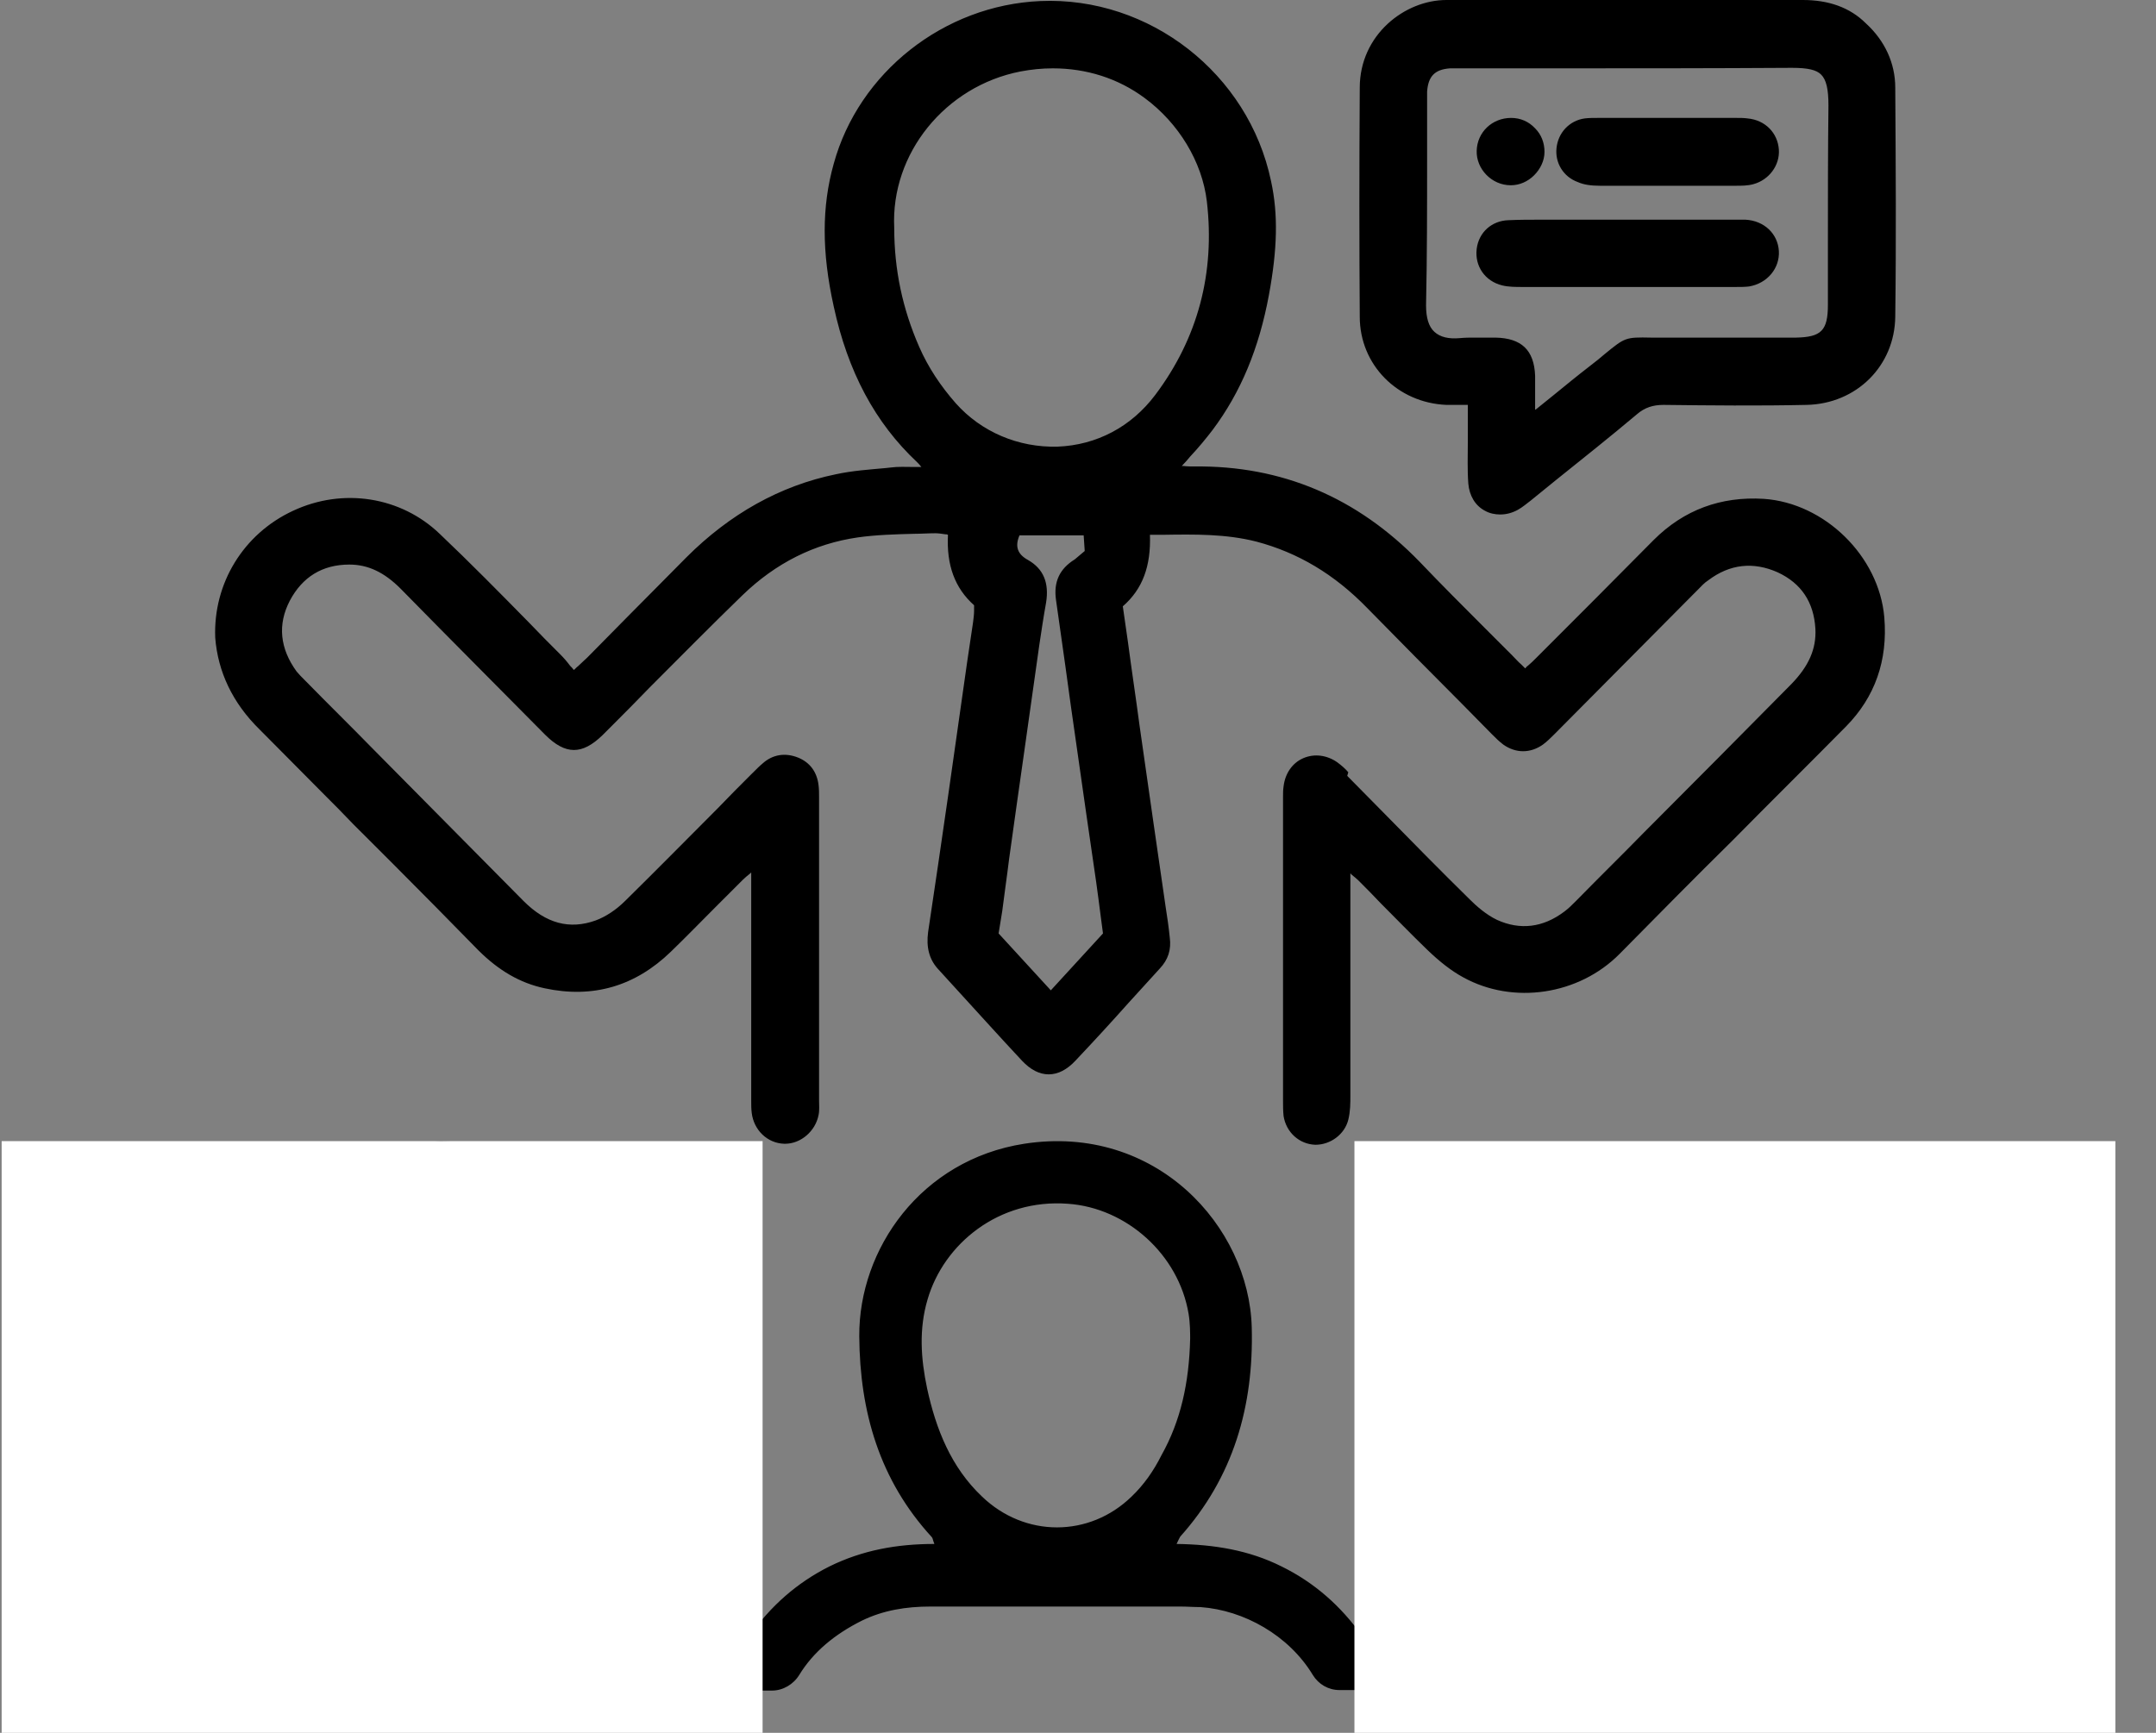
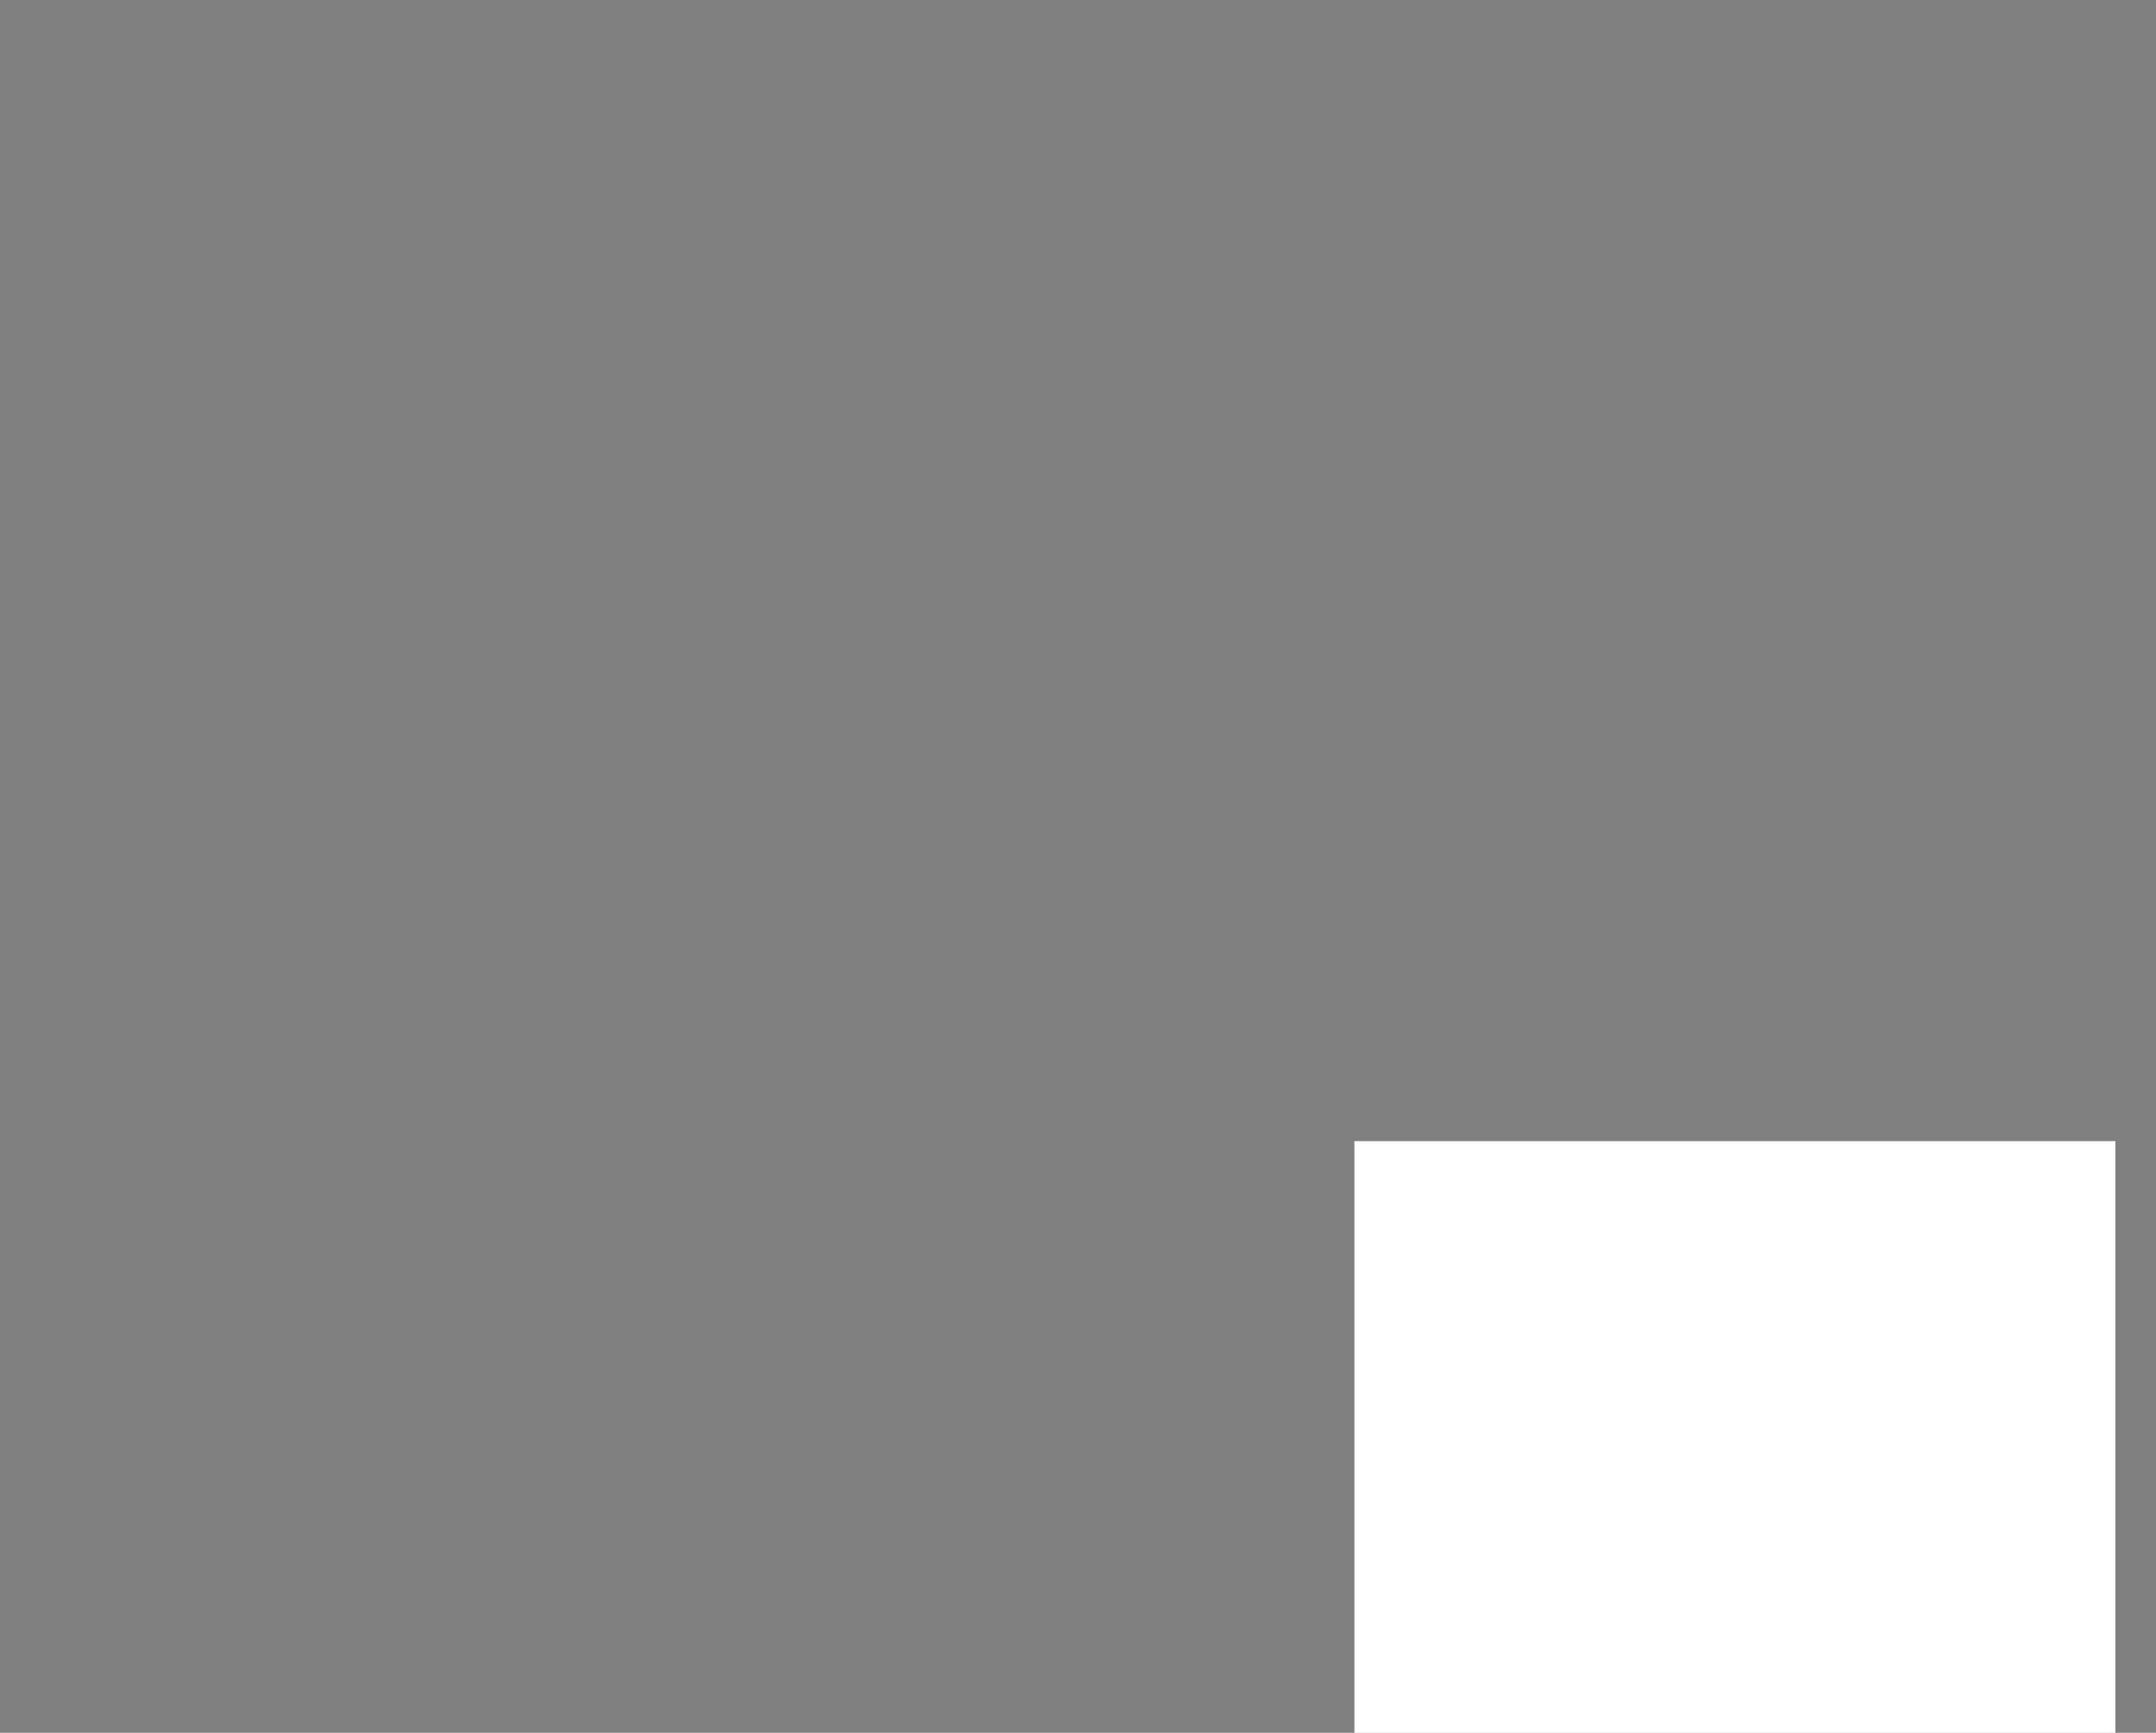
<svg xmlns="http://www.w3.org/2000/svg" fill="none" viewBox="0 0 51 41" height="41" width="51">
  <rect x="0" y="0" width="51" height="41" fill="#808080" stroke="none" />
-   <path fill="black" d="M6.14 17.259C6.647 17.765 7.153 18.284 7.659 18.79C7.894 19.025 8.128 19.259 8.35 19.494L9.301 20.444C9.98 21.123 10.647 21.802 11.313 22.482C11.795 22.963 12.301 23.259 12.881 23.383C14.029 23.63 15.029 23.333 15.869 22.518C16.227 22.173 16.585 21.802 16.931 21.457C17.14 21.247 17.363 21.025 17.573 20.815C17.622 20.765 17.684 20.716 17.745 20.667C17.758 20.654 17.758 20.654 17.77 20.642V25.951C17.77 25.988 17.77 26.012 17.77 26.049C17.77 26.148 17.77 26.235 17.782 26.333C17.832 26.741 18.153 27.049 18.548 27.062C18.56 27.062 18.573 27.062 18.573 27.062C18.943 27.062 19.289 26.765 19.363 26.383C19.387 26.272 19.375 26.148 19.375 26.037V25.951C19.375 23.617 19.375 21.284 19.375 18.963C19.375 18.926 19.375 18.901 19.375 18.864C19.375 18.765 19.375 18.679 19.363 18.58C19.326 18.259 19.153 18.037 18.881 17.926C18.573 17.802 18.276 17.852 18.042 18.062C17.968 18.123 17.894 18.198 17.82 18.272L17.77 18.321C17.498 18.593 17.239 18.852 16.98 19.123C16.264 19.84 15.536 20.58 14.795 21.309C14.573 21.531 14.326 21.691 14.091 21.778C13.474 22 12.918 21.852 12.387 21.321C11.19 20.111 9.98 18.889 8.807 17.704C8.289 17.173 7.758 16.654 7.239 16.123L7.202 16.086C7.14 16.025 7.079 15.963 7.017 15.889C6.622 15.346 6.56 14.778 6.857 14.21C7.153 13.654 7.622 13.358 8.264 13.358C8.708 13.358 9.091 13.543 9.474 13.926C10.733 15.21 11.857 16.333 12.894 17.383C13.375 17.864 13.77 17.864 14.252 17.395C14.289 17.358 14.338 17.309 14.375 17.272L14.449 17.198C14.758 16.889 15.066 16.58 15.375 16.259C16.091 15.543 16.82 14.803 17.56 14.086C18.35 13.321 19.264 12.864 20.289 12.716C20.721 12.654 21.177 12.642 21.622 12.63C21.795 12.63 21.955 12.617 22.128 12.617C22.202 12.617 22.276 12.63 22.363 12.642C22.387 12.642 22.4 12.642 22.424 12.654C22.387 13.37 22.585 13.914 23.042 14.321C23.042 14.358 23.042 14.407 23.042 14.444C23.042 14.543 23.029 14.63 23.017 14.728L22.881 15.642C22.585 17.741 22.276 19.914 21.955 22.049C21.906 22.407 21.98 22.691 22.177 22.914L22.548 23.321C23.079 23.901 23.634 24.518 24.177 25.099C24.375 25.309 24.585 25.42 24.807 25.42C25.029 25.42 25.239 25.309 25.437 25.099C25.869 24.642 26.289 24.185 26.696 23.728C26.943 23.457 27.19 23.185 27.437 22.914C27.634 22.704 27.708 22.469 27.671 22.185C27.647 21.938 27.61 21.691 27.573 21.457L27.289 19.494C27.177 18.716 27.066 17.938 26.955 17.16C26.869 16.506 26.77 15.864 26.684 15.21L26.56 14.346C27.029 13.938 27.227 13.395 27.202 12.654C27.301 12.654 27.387 12.654 27.486 12.654C28.264 12.642 28.992 12.63 29.721 12.815C30.696 13.074 31.56 13.58 32.35 14.395C33.103 15.161 33.856 15.926 34.597 16.667L35.289 17.37C35.375 17.457 35.462 17.543 35.56 17.617C35.856 17.827 36.202 17.827 36.498 17.617C36.597 17.543 36.671 17.469 36.758 17.383L40.079 14.037L40.153 13.963C40.239 13.877 40.313 13.79 40.412 13.728C40.918 13.346 41.474 13.284 42.054 13.543C42.61 13.803 42.906 14.247 42.943 14.877C42.968 15.358 42.782 15.765 42.375 16.185C41.215 17.358 40.054 18.531 38.881 19.704C38.363 20.235 37.832 20.753 37.313 21.284L37.264 21.333C37.178 21.42 37.103 21.494 37.005 21.568C36.498 21.951 35.955 22.012 35.412 21.765C35.153 21.642 34.918 21.432 34.77 21.284C34.079 20.605 33.387 19.901 32.721 19.222C32.437 18.938 32.153 18.642 31.869 18.358L31.894 18.272C31.82 18.185 31.733 18.111 31.634 18.037C31.387 17.864 31.091 17.827 30.832 17.938C30.573 18.049 30.4 18.296 30.363 18.605C30.35 18.691 30.35 18.765 30.35 18.852V18.889C30.35 21.272 30.35 23.642 30.35 26.025V26.049C30.35 26.16 30.35 26.284 30.363 26.407C30.424 26.79 30.733 27.074 31.116 27.086C31.474 27.086 31.807 26.84 31.894 26.494C31.943 26.296 31.943 26.099 31.943 25.926C31.943 24.704 31.943 23.482 31.943 22.259V20.667C31.955 20.679 31.968 20.679 31.968 20.691C32.042 20.753 32.091 20.79 32.128 20.827C32.313 21.012 32.486 21.185 32.659 21.37C33.017 21.728 33.387 22.111 33.758 22.469C34.066 22.765 34.338 22.975 34.61 23.123C35.795 23.778 37.35 23.543 38.313 22.568C39.202 21.667 40.091 20.765 40.992 19.877C41.881 18.975 42.782 18.086 43.671 17.185C44.35 16.494 44.659 15.63 44.573 14.605C44.449 13.161 43.165 11.901 41.721 11.803C40.708 11.741 39.832 12.062 39.116 12.778C38.19 13.716 37.264 14.642 36.338 15.568C36.276 15.63 36.215 15.691 36.141 15.753C36.116 15.765 36.103 15.79 36.079 15.815L35.992 15.728C35.906 15.654 35.844 15.58 35.77 15.506C35.56 15.296 35.35 15.086 35.141 14.877C34.622 14.358 34.091 13.827 33.585 13.296C32.103 11.765 30.313 11.012 28.252 11.037C28.165 11.037 28.091 11.037 27.992 11.025C27.98 11.025 27.968 11.025 27.955 11.025C28.029 10.951 28.091 10.877 28.153 10.803C28.35 10.593 28.523 10.383 28.684 10.173C29.35 9.284 29.782 8.247 30.017 6.975C30.215 5.901 30.239 5.074 30.066 4.284C29.535 1.741 27.19 -0.086 24.61 0.025C22.326 0.123 20.313 1.716 19.721 3.877C19.437 4.889 19.437 5.963 19.721 7.247C20.054 8.79 20.696 10 21.696 10.938C21.721 10.963 21.758 11 21.795 11.049C21.733 11.049 21.684 11.049 21.622 11.049C21.424 11.049 21.252 11.037 21.066 11.062L20.955 11.074C20.56 11.111 20.165 11.136 19.77 11.222C18.449 11.494 17.264 12.161 16.239 13.185C15.795 13.63 15.363 14.074 14.918 14.518C14.573 14.864 14.239 15.21 13.894 15.556C13.832 15.617 13.758 15.679 13.671 15.765C13.634 15.79 13.61 15.827 13.573 15.852C13.548 15.815 13.523 15.79 13.486 15.753C13.412 15.654 13.338 15.568 13.252 15.482C13.005 15.235 12.758 14.988 12.511 14.728C11.832 14.037 11.116 13.309 10.4 12.63C9.486 11.753 8.116 11.531 6.931 12.086C5.758 12.63 5.042 13.803 5.091 15.086C5.153 15.889 5.498 16.63 6.14 17.259ZM22.61 9.543C22.252 9.136 21.955 8.691 21.745 8.21C21.35 7.309 21.153 6.383 21.153 5.395C21.066 3.63 22.363 2.037 24.14 1.691C24.4 1.642 24.647 1.617 24.906 1.617C25.696 1.617 26.449 1.852 27.079 2.321C27.881 2.914 28.437 3.827 28.548 4.765C28.745 6.457 28.338 8 27.326 9.346C26.758 10.099 25.943 10.531 25.017 10.568C24.091 10.593 23.215 10.222 22.61 9.543ZM23.708 21.556C23.758 21.148 23.82 20.741 23.869 20.333C24.103 18.642 24.35 16.951 24.585 15.259C24.634 14.938 24.684 14.593 24.745 14.259C24.82 13.79 24.684 13.457 24.313 13.247C24.066 13.111 24.005 12.926 24.116 12.667H25.634L25.659 13.037C25.634 13.062 25.61 13.074 25.585 13.099C25.523 13.148 25.474 13.197 25.424 13.235C25.066 13.457 24.918 13.765 24.98 14.197C25.054 14.716 25.128 15.247 25.202 15.765C25.239 16.062 25.289 16.37 25.326 16.667C25.449 17.531 25.573 18.395 25.696 19.259L25.931 20.877C25.968 21.148 26.005 21.42 26.042 21.716L26.091 22.086L24.857 23.432L23.622 22.086L23.708 21.556ZM46.832 38.889C46.178 37.753 45.116 37.037 43.721 36.679C43.289 36.568 42.819 36.556 42.338 36.494C42.462 36.346 42.573 36.222 42.671 36.099C43.856 34.556 44.35 32.803 44.066 30.889C43.77 28.877 42.066 27.272 40.103 27.049C37.955 26.802 35.955 27.975 35.165 29.938C34.807 30.84 34.758 31.765 34.894 32.716C35.091 34.049 35.548 35.284 36.474 36.296C36.535 36.358 36.573 36.432 36.634 36.543C34.782 36.531 33.326 37.235 32.227 38.716C31.721 38 31.091 37.444 30.313 37.062C29.548 36.679 28.721 36.543 27.832 36.531C27.881 36.432 27.894 36.395 27.918 36.358C29.177 34.951 29.659 33.272 29.61 31.407C29.548 29.025 27.35 26.58 24.227 27.062C21.782 27.444 20.313 29.556 20.326 31.617C20.338 33.407 20.807 35.025 22.042 36.37C22.066 36.395 22.066 36.444 22.103 36.531C21.215 36.531 20.4 36.679 19.622 37.062C18.857 37.444 18.227 38 17.733 38.704C16.659 37.272 15.276 36.556 13.536 36.531C13.474 36.531 13.412 36.506 13.301 36.469C14.005 35.765 14.461 34.963 14.745 34.074C15.103 32.963 15.276 31.827 15.017 30.654C14.548 28.482 12.536 26.889 10.202 27.012C8.128 27.123 6.264 28.716 5.894 30.765C5.684 31.938 5.869 33.062 6.239 34.173C6.523 35.037 6.98 35.79 7.684 36.519C7.437 36.531 7.289 36.543 7.128 36.543C6.437 36.556 5.782 36.728 5.165 37.037C4.252 37.494 3.548 38.111 3.091 38.889C2.819 39.383 3.19 40 3.745 40H3.77C4.029 40 4.264 39.864 4.4 39.642C4.634 39.259 4.955 38.926 5.363 38.642C6.005 38.197 6.733 38.012 7.498 38.025C9.474 38.025 11.449 38.025 13.424 38.025C13.573 38.025 13.733 38.037 13.881 38.037C15.029 38.123 15.992 38.728 16.523 39.63C16.659 39.852 16.894 40 17.165 40H18.264C18.523 40 18.77 39.852 18.906 39.63C19.239 39.086 19.745 38.667 20.387 38.346C20.894 38.099 21.437 38.012 22.005 38.012C23.98 38.012 25.955 38.012 27.931 38.012C28.079 38.012 28.239 38.025 28.4 38.025C29.424 38.099 30.486 38.691 31.054 39.63C31.19 39.852 31.424 39.988 31.684 39.988H32.782C33.042 39.988 33.276 39.852 33.412 39.63C33.659 39.222 34.005 38.877 34.449 38.58C35.005 38.222 35.622 38.025 36.276 38.025C38.4 38.025 40.535 38.012 42.659 38.025C42.968 38.025 43.276 38.074 43.573 38.16C44.462 38.42 45.141 38.963 45.548 39.63C45.684 39.852 45.918 39.988 46.178 39.988C46.77 40 47.116 39.383 46.832 38.889ZM8.35 35.037C7.844 34.358 7.56 33.58 7.412 32.753C7.35 32.42 7.326 32.086 7.289 31.741C7.301 30.111 8.461 28.728 9.992 28.518C11.634 28.284 13.128 29.272 13.56 30.852C13.758 31.568 13.671 32.284 13.511 33C13.338 33.79 13.029 34.519 12.498 35.16C11.387 36.506 9.412 36.457 8.35 35.037ZM26.77 35.407C25.77 36.383 24.239 36.383 23.227 35.407C22.498 34.716 22.14 33.815 21.931 32.852C21.782 32.148 21.733 31.444 21.943 30.741C22.326 29.432 23.622 28.358 25.264 28.482C26.647 28.58 27.881 29.679 28.116 31.086C28.153 31.309 28.153 31.543 28.153 31.679C28.128 32.716 27.931 33.617 27.474 34.432C27.289 34.803 27.054 35.136 26.77 35.407ZM40.202 36.037C39.375 36.259 38.61 36.136 37.943 35.593C37.733 35.42 37.523 35.222 37.363 35C36.535 33.827 36.178 32.531 36.375 31.111C36.585 29.667 37.869 28.58 39.313 28.494C40.856 28.407 42.215 29.432 42.573 30.889C42.647 31.173 42.659 31.469 42.684 31.617C42.647 32.704 42.449 33.617 41.992 34.457C41.597 35.21 41.054 35.803 40.202 36.037ZM34.215 9.58C34.326 9.58 34.437 9.58 34.573 9.58C34.622 9.58 34.671 9.58 34.721 9.58V9.728C34.721 9.852 34.721 9.951 34.721 10.049C34.721 10.185 34.721 10.333 34.721 10.469C34.721 10.79 34.708 11.111 34.733 11.444C34.758 11.728 34.894 11.963 35.128 12.086C35.239 12.148 35.363 12.173 35.486 12.173C35.634 12.173 35.77 12.136 35.906 12.062C36.017 12 36.116 11.914 36.215 11.839L36.807 11.358C37.437 10.852 38.091 10.333 38.721 9.802C38.906 9.642 39.103 9.58 39.35 9.58C40.437 9.593 41.597 9.605 42.733 9.58C43.918 9.556 44.819 8.654 44.832 7.494C44.856 5.704 44.844 3.914 44.832 2.074C44.832 1.494 44.585 0.963 44.141 0.556C43.758 0.173 43.252 0 42.647 0C41.733 0 40.807 0 39.918 0C39.486 0 39.054 0 38.622 0C38.141 0 37.671 0 37.19 0C36.215 0 35.215 0 34.227 0H34.215C33.227 0 32.165 0.827 32.165 2.074C32.153 4.025 32.153 5.79 32.165 7.494C32.165 8.63 33.054 9.531 34.215 9.58ZM33.758 3.778C33.758 3.321 33.758 2.864 33.758 2.407V2.333C33.758 2.284 33.758 2.222 33.758 2.173C33.782 1.802 33.943 1.642 34.301 1.617C34.375 1.617 34.462 1.617 34.535 1.617H34.622C35.338 1.617 36.054 1.617 36.758 1.617C38.61 1.617 40.511 1.617 42.387 1.605C42.77 1.605 42.968 1.654 43.079 1.765C43.202 1.889 43.252 2.111 43.252 2.494C43.239 3.568 43.239 4.667 43.239 5.728C43.239 6.173 43.239 6.63 43.239 7.074V7.111V7.21C43.239 7.827 43.079 7.975 42.486 7.988C42.079 7.988 41.671 7.988 41.252 7.988C40.671 7.988 40.103 7.988 39.523 7.988C39.338 7.988 39.178 7.988 39.054 7.988C38.449 7.975 38.437 7.988 37.968 8.37C37.869 8.457 37.745 8.556 37.585 8.679C37.313 8.889 37.042 9.111 36.77 9.333C36.622 9.457 36.474 9.568 36.326 9.691H36.313C36.313 9.617 36.313 9.543 36.313 9.469C36.313 9.272 36.313 9.086 36.313 8.889C36.289 8.284 35.992 8 35.375 7.988C35.313 7.988 35.252 7.988 35.19 7.988C35.091 7.988 34.98 7.988 34.881 7.988C34.77 7.988 34.659 7.988 34.535 8C34.264 8.025 34.066 7.975 33.931 7.852C33.795 7.728 33.733 7.519 33.733 7.222C33.758 6.062 33.758 4.901 33.758 3.778ZM34.931 5.889C34.98 5.494 35.289 5.222 35.684 5.21C35.943 5.198 36.19 5.198 36.449 5.198C36.548 5.198 36.659 5.198 36.758 5.198C37.178 5.198 37.597 5.198 38.017 5.198H40.968H41.054C41.128 5.198 41.215 5.198 41.289 5.198C41.733 5.222 42.054 5.531 42.079 5.938C42.103 6.346 41.807 6.704 41.375 6.778C41.276 6.79 41.165 6.79 41.066 6.79H41.005C40.215 6.79 39.424 6.79 38.634 6.79C37.758 6.79 36.881 6.79 36.005 6.79C35.856 6.79 35.684 6.79 35.535 6.753C35.128 6.654 34.881 6.296 34.931 5.889ZM36.819 3.506C36.856 3.136 37.128 2.852 37.486 2.802C37.585 2.79 37.684 2.79 37.782 2.79H37.819C38.894 2.79 39.968 2.79 41.054 2.79H41.091C41.178 2.79 41.252 2.79 41.338 2.802C41.758 2.84 42.054 3.148 42.079 3.543C42.103 3.914 41.844 4.259 41.474 4.358C41.338 4.395 41.202 4.395 41.054 4.395C40.659 4.395 40.264 4.395 39.881 4.395H39.449C39.301 4.395 39.153 4.395 39.005 4.395C38.856 4.395 38.708 4.395 38.56 4.395C38.326 4.395 38.079 4.395 37.844 4.395C37.634 4.395 37.462 4.37 37.326 4.309C36.98 4.185 36.782 3.852 36.819 3.506ZM34.931 3.568C34.943 3.123 35.301 2.79 35.745 2.79C35.968 2.79 36.165 2.877 36.313 3.037C36.462 3.185 36.535 3.383 36.535 3.593C36.535 3.802 36.437 4 36.289 4.148C36.141 4.296 35.943 4.383 35.745 4.383H35.733C35.289 4.383 34.918 4 34.931 3.568Z" />
-   <path fill="white" d="M0.039 27H18.039V41H0.039V27Z" />
  <path fill="white" d="M32.039 27H50.039V41H32.039V27Z" />
</svg>